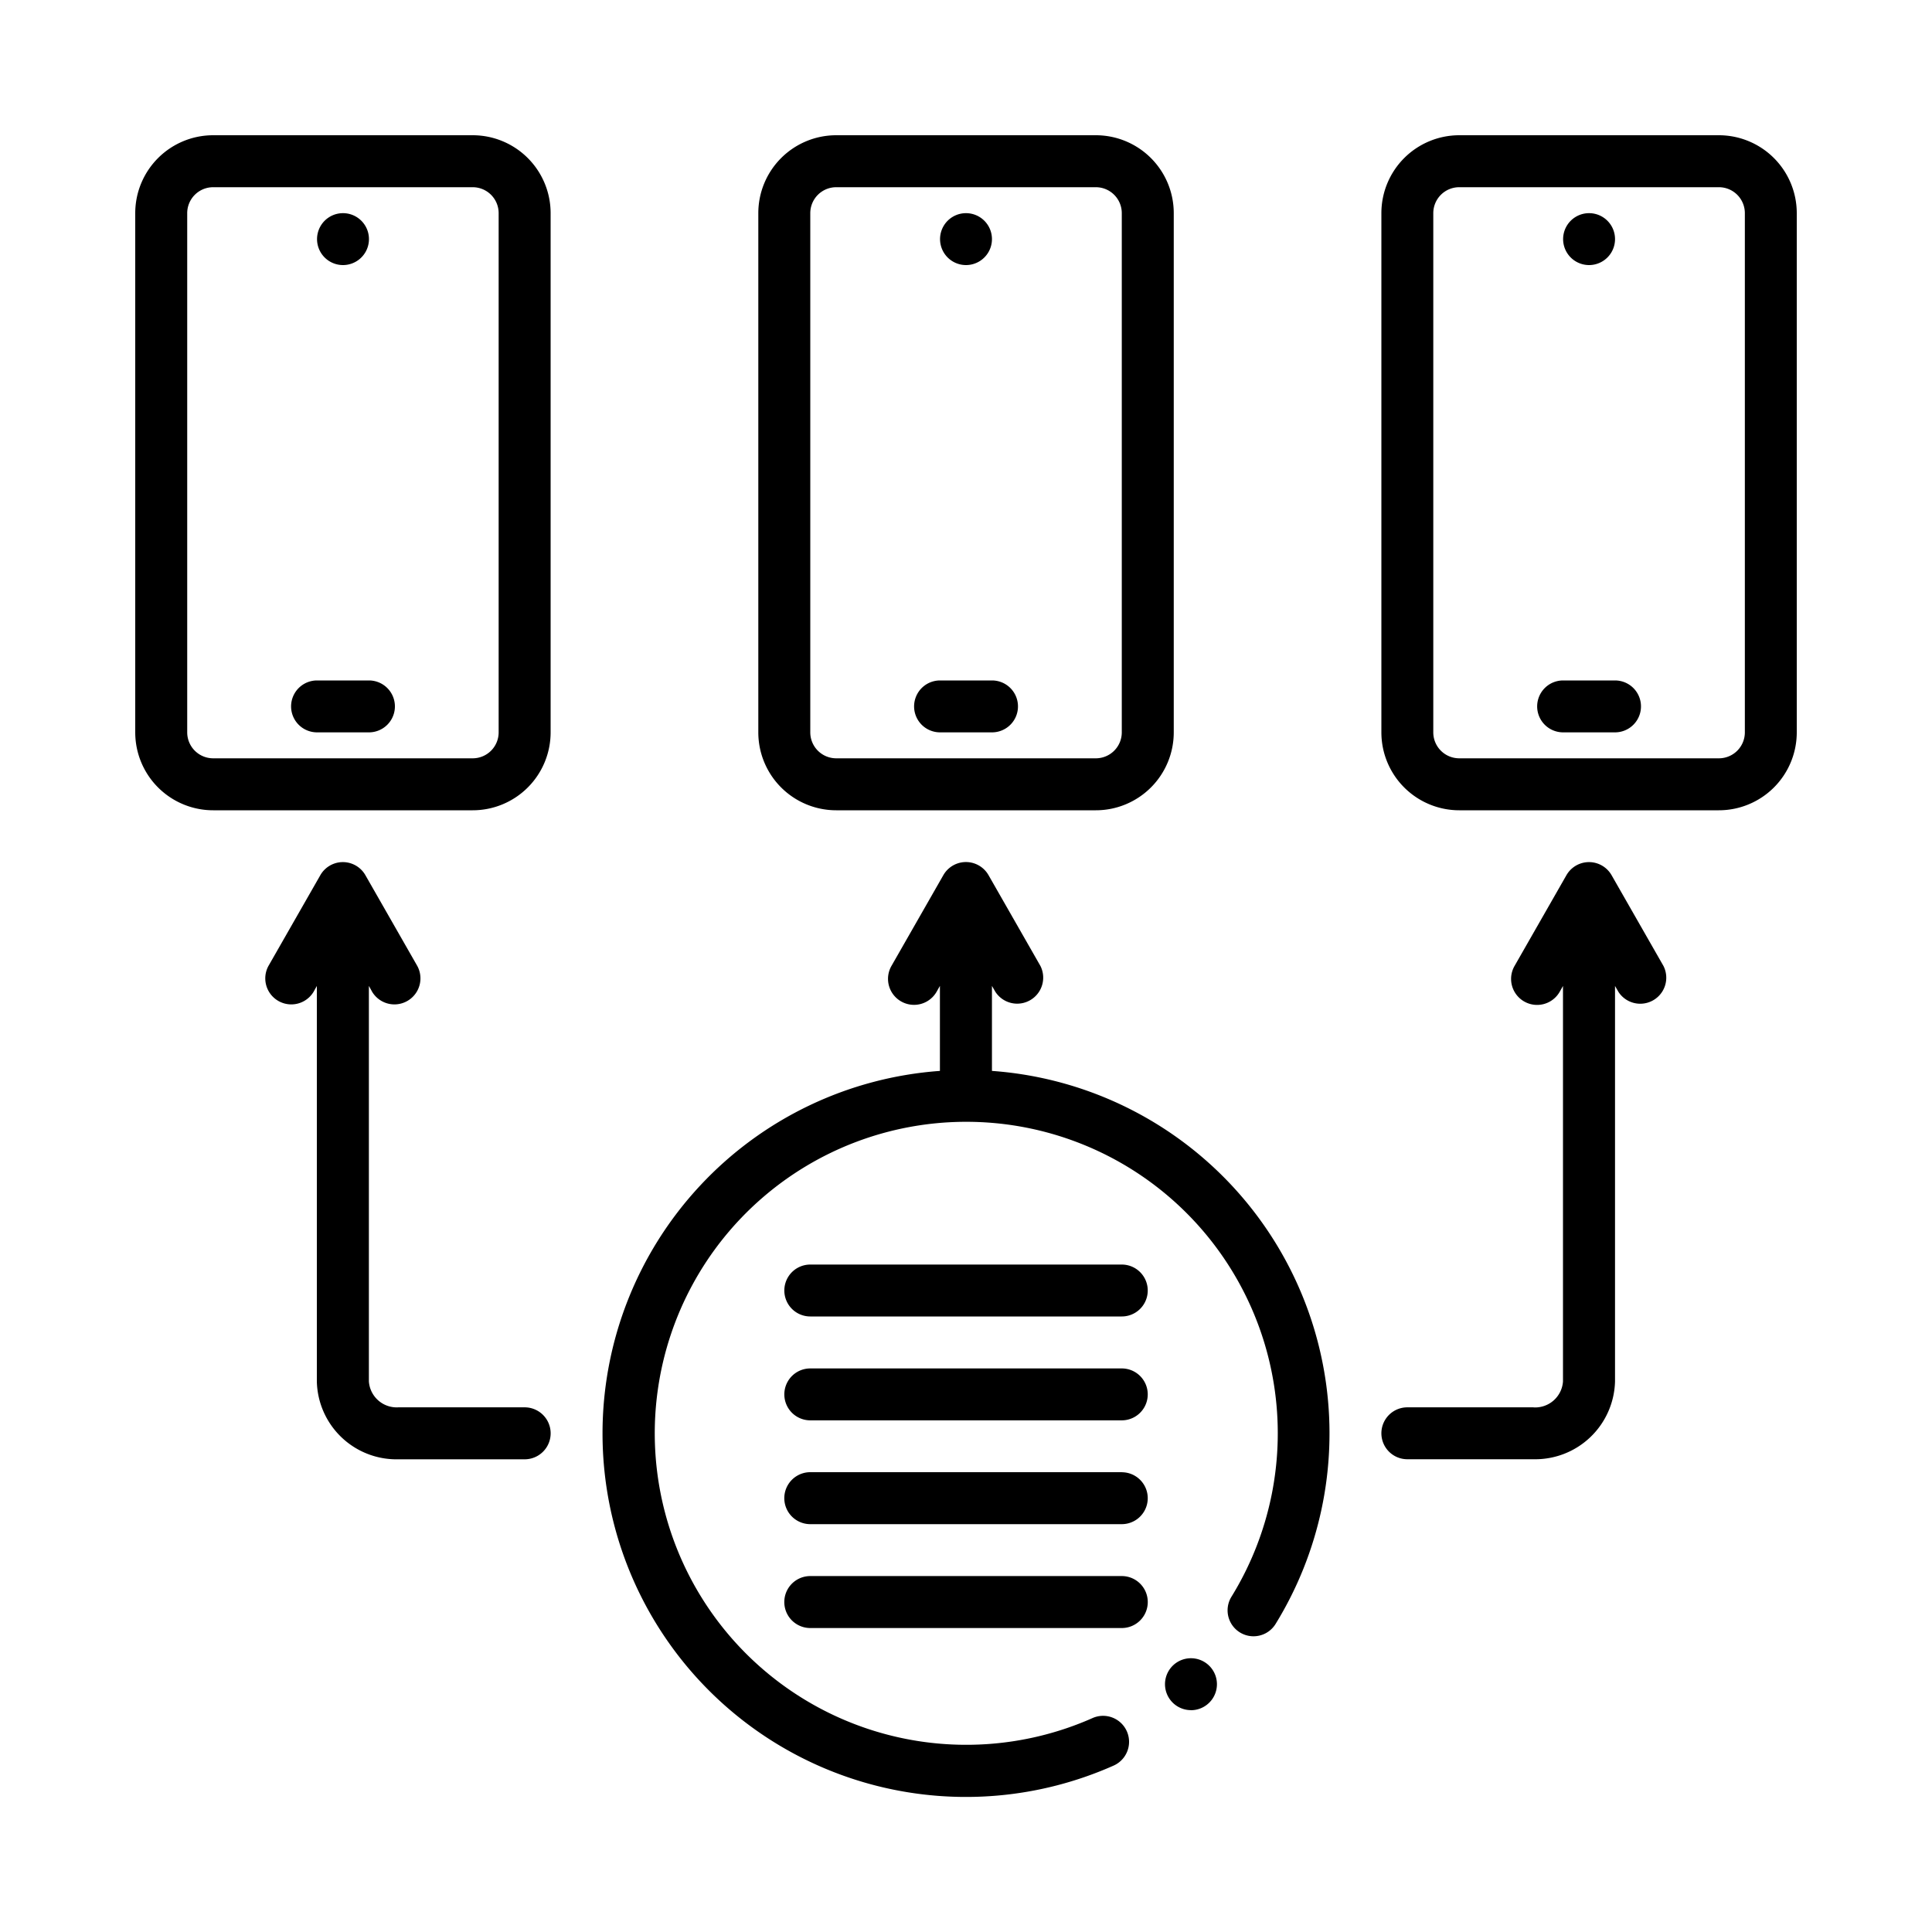
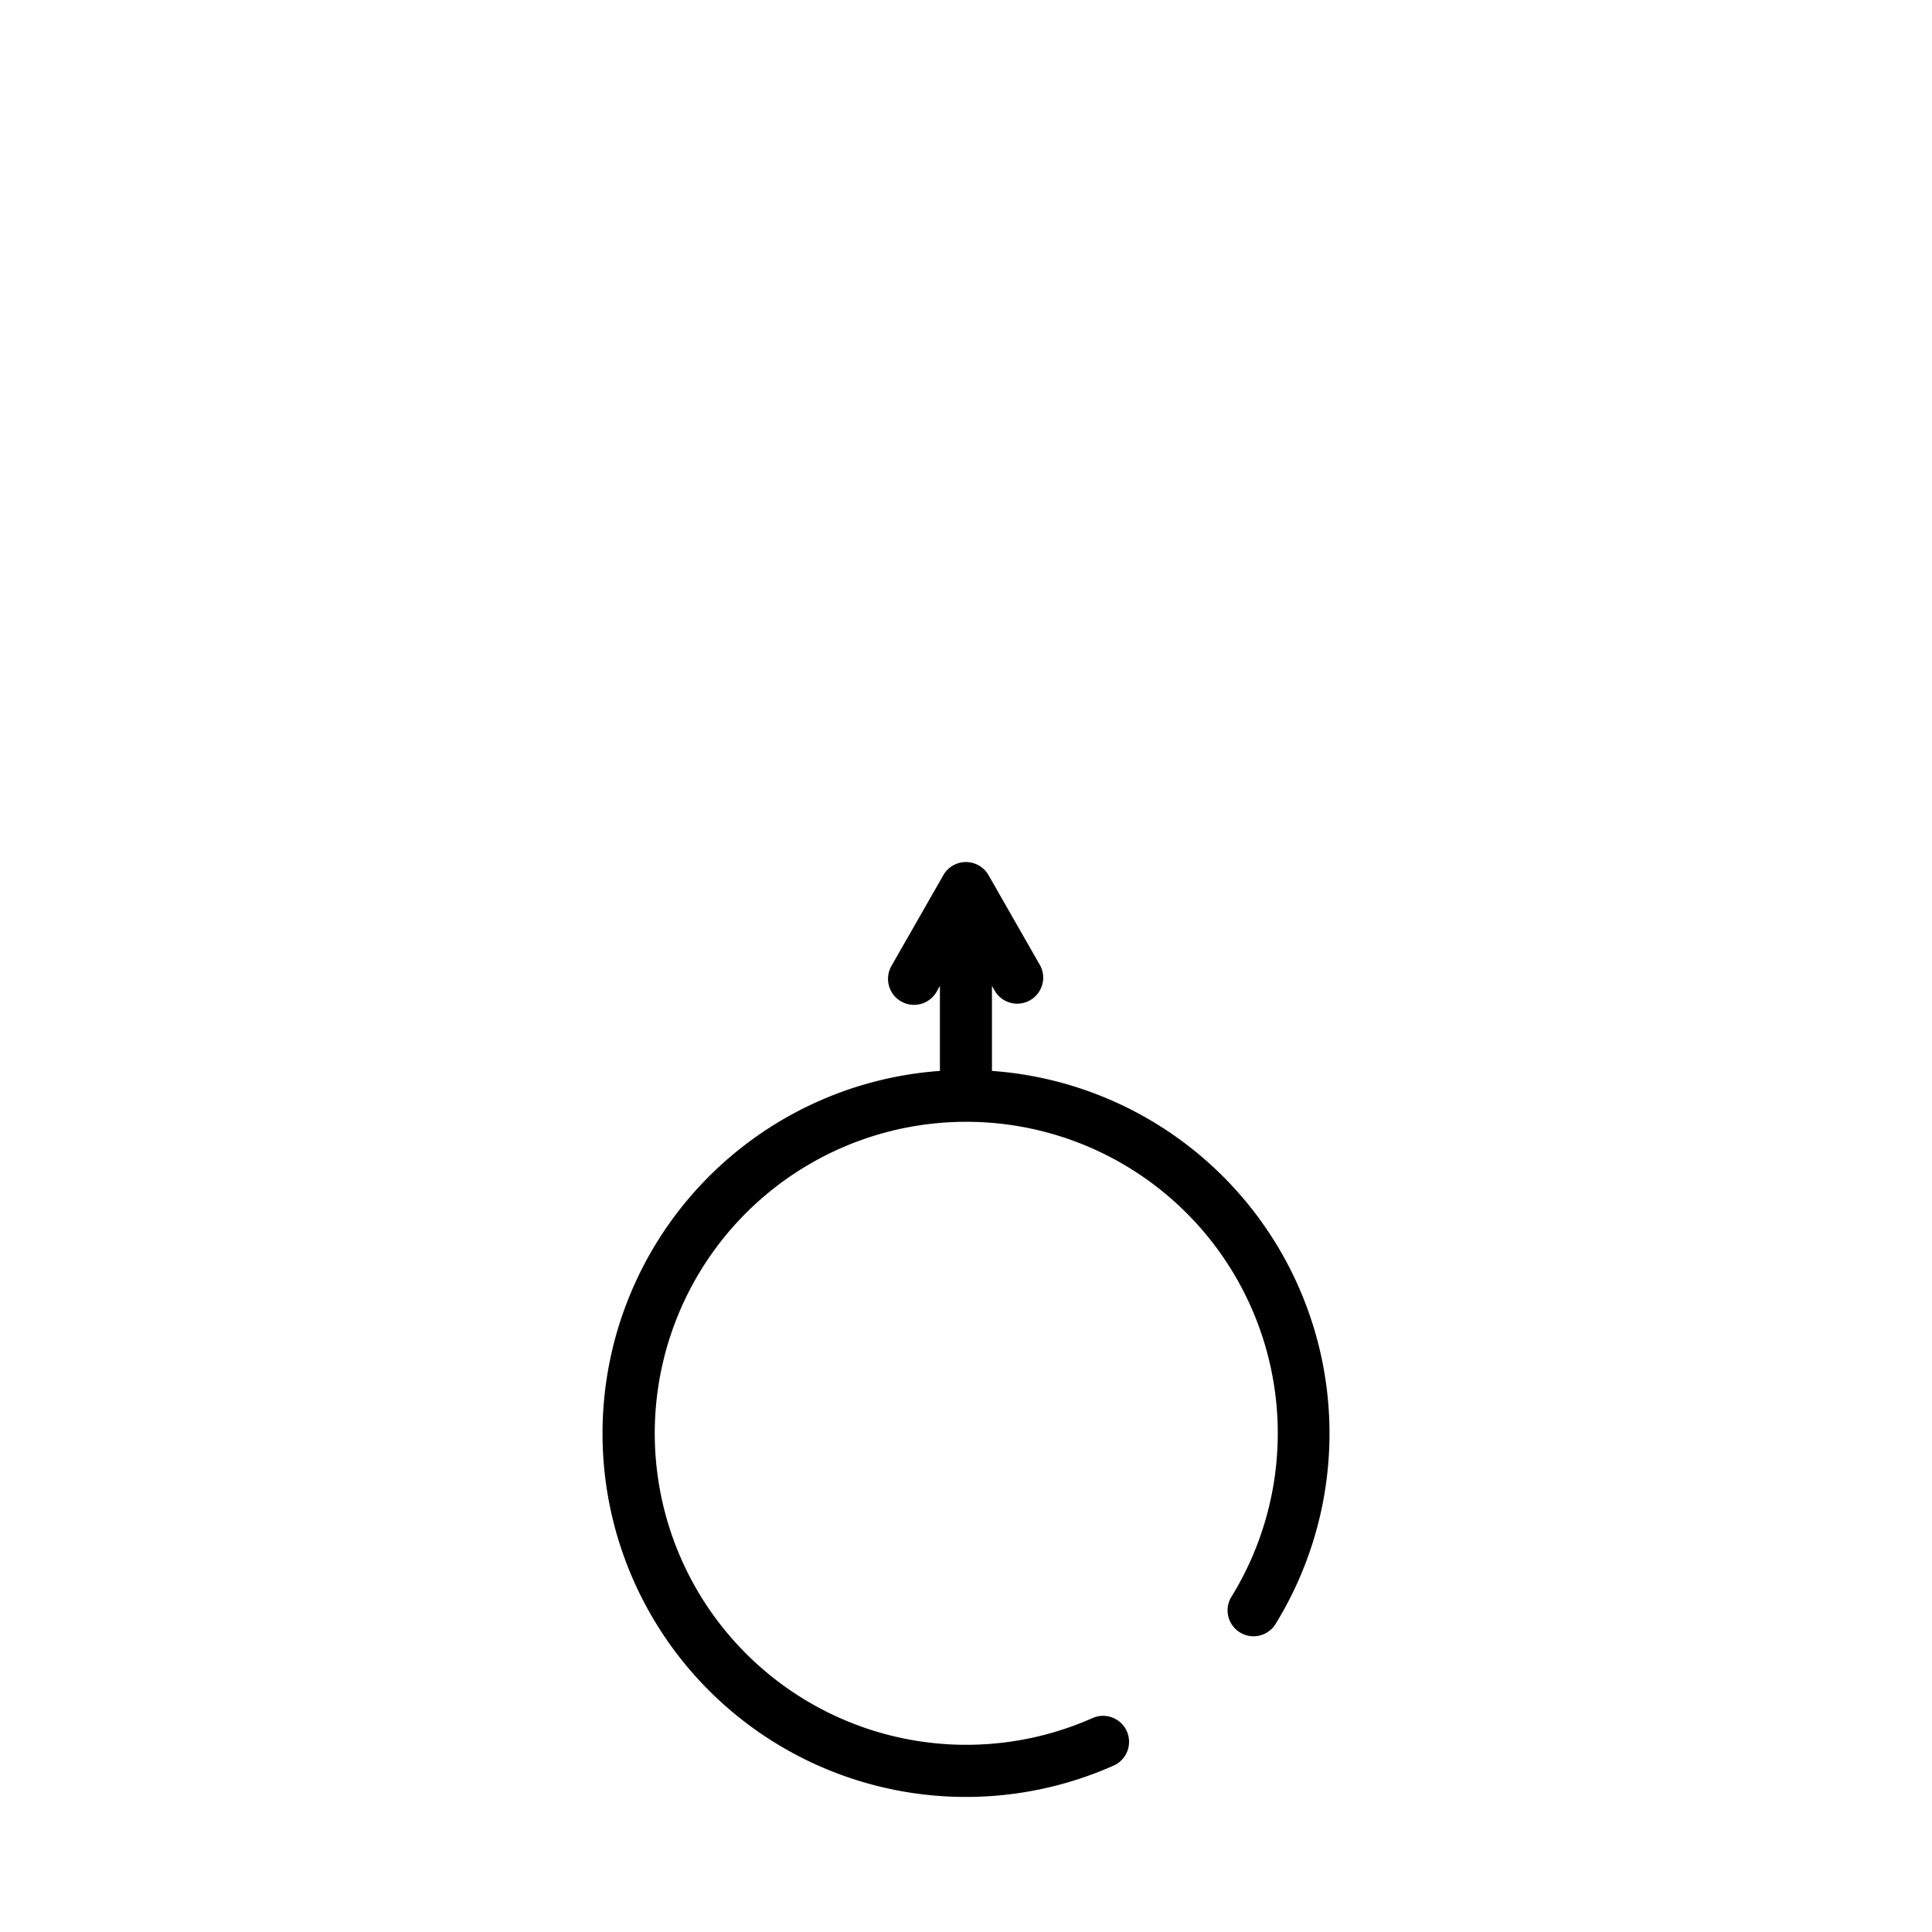
<svg xmlns="http://www.w3.org/2000/svg" width="30" height="30" fill="none">
  <path fill="#000" d="M9.356 22.256a5.643 5.643 0 0 0 7.936 5.16.403.403 0 1 0-.327-.738 4.837 4.837 0 1 1 2.157-1.884.402.402 0 0 0 .685.423 5.644 5.644 0 0 0-4.404-8.588v-1.32l.053.092a.404.404 0 0 0 .699-.403l-.806-1.41a.404.404 0 0 0-.7 0l-.806 1.41a.403.403 0 1 0 .7.403l.052-.092v1.32a5.644 5.644 0 0 0-5.239 5.627" />
-   <path fill="#000" d="M17.42 24.473h-4.838a.403.403 0 0 0 0 .807h4.837a.403.403 0 0 0 0-.807m.001-1.613h-4.838a.403.403 0 0 0 0 .807h4.837a.403.403 0 0 0 0-.806m.001-1.612h-4.838a.403.403 0 1 0 0 .806h4.837a.403.403 0 0 0 0-.806m.001-1.613h-4.838a.403.403 0 0 0 0 .806h4.837a.403.403 0 0 0 0-.806M26.69 2.1h-4.03a1.21 1.21 0 0 0-1.21 1.21v8.062a1.21 1.21 0 0 0 1.21 1.21h4.03a1.21 1.21 0 0 0 1.21-1.21V3.31a1.21 1.21 0 0 0-1.21-1.21m.404 9.272a.403.403 0 0 1-.403.403H22.66a.403.403 0 0 1-.404-.403V3.31a.403.403 0 0 1 .404-.403h4.03a.403.403 0 0 1 .404.403zm-10.078 1.21a1.21 1.21 0 0 0 1.21-1.21V3.31a1.21 1.21 0 0 0-1.21-1.21h-4.031a1.21 1.21 0 0 0-1.21 1.21v8.062a1.21 1.21 0 0 0 1.21 1.21zm-4.434-1.21V3.31a.403.403 0 0 1 .403-.403h4.03a.403.403 0 0 1 .404.403v8.062a.403.403 0 0 1-.403.403h-4.031a.403.403 0 0 1-.403-.403m-9.272 1.21h4.03a1.21 1.21 0 0 0 1.21-1.21V3.31A1.21 1.21 0 0 0 7.34 2.1H3.31A1.21 1.21 0 0 0 2.1 3.31v8.062a1.21 1.21 0 0 0 1.21 1.21M2.907 3.31a.403.403 0 0 1 .403-.403h4.03a.403.403 0 0 1 .403.403v8.062a.403.403 0 0 1-.403.403H3.31a.403.403 0 0 1-.403-.403zM5.78 15.403a.404.404 0 0 0 .7-.403l-.806-1.41a.403.403 0 0 0-.7 0L4.168 15a.404.404 0 0 0 .7.403l.052-.093v6.14a1.237 1.237 0 0 0 1.264 1.21h1.963a.403.403 0 0 0 0-.807H6.186a.433.433 0 0 1-.458-.403v-6.141zm18.035 6.45h-1.962a.403.403 0 0 0 0 .806h1.961a1.24 1.24 0 0 0 1.264-1.209v-6.14l.053.092a.404.404 0 0 0 .699-.403l-.806-1.41a.404.404 0 0 0-.7 0l-.806 1.41a.403.403 0 1 0 .7.403l.052-.092v6.141a.433.433 0 0 1-.456.403" />
-   <path fill="#000" d="M4.923 11.372h.806a.403.403 0 0 0 0-.806h-.806a.403.403 0 1 0 0 .806m.403-7.256a.403.403 0 1 0 0-.806.403.403 0 0 0 0 .806m13.167 22.44a.403.403 0 1 0 0-.807.403.403 0 0 0 0 .806m-3.896-15.183h.807a.403.403 0 0 0 0-.806h-.807a.403.403 0 1 0 0 .806M15 4.116a.403.403 0 1 0 0-.806.403.403 0 0 0 0 .806m10.079 6.45h-.807a.403.403 0 1 0 0 .806h.806a.403.403 0 0 0 0-.806m-.403-6.45a.403.403 0 1 0 0-.806.403.403 0 0 0 0 .806" />
</svg>